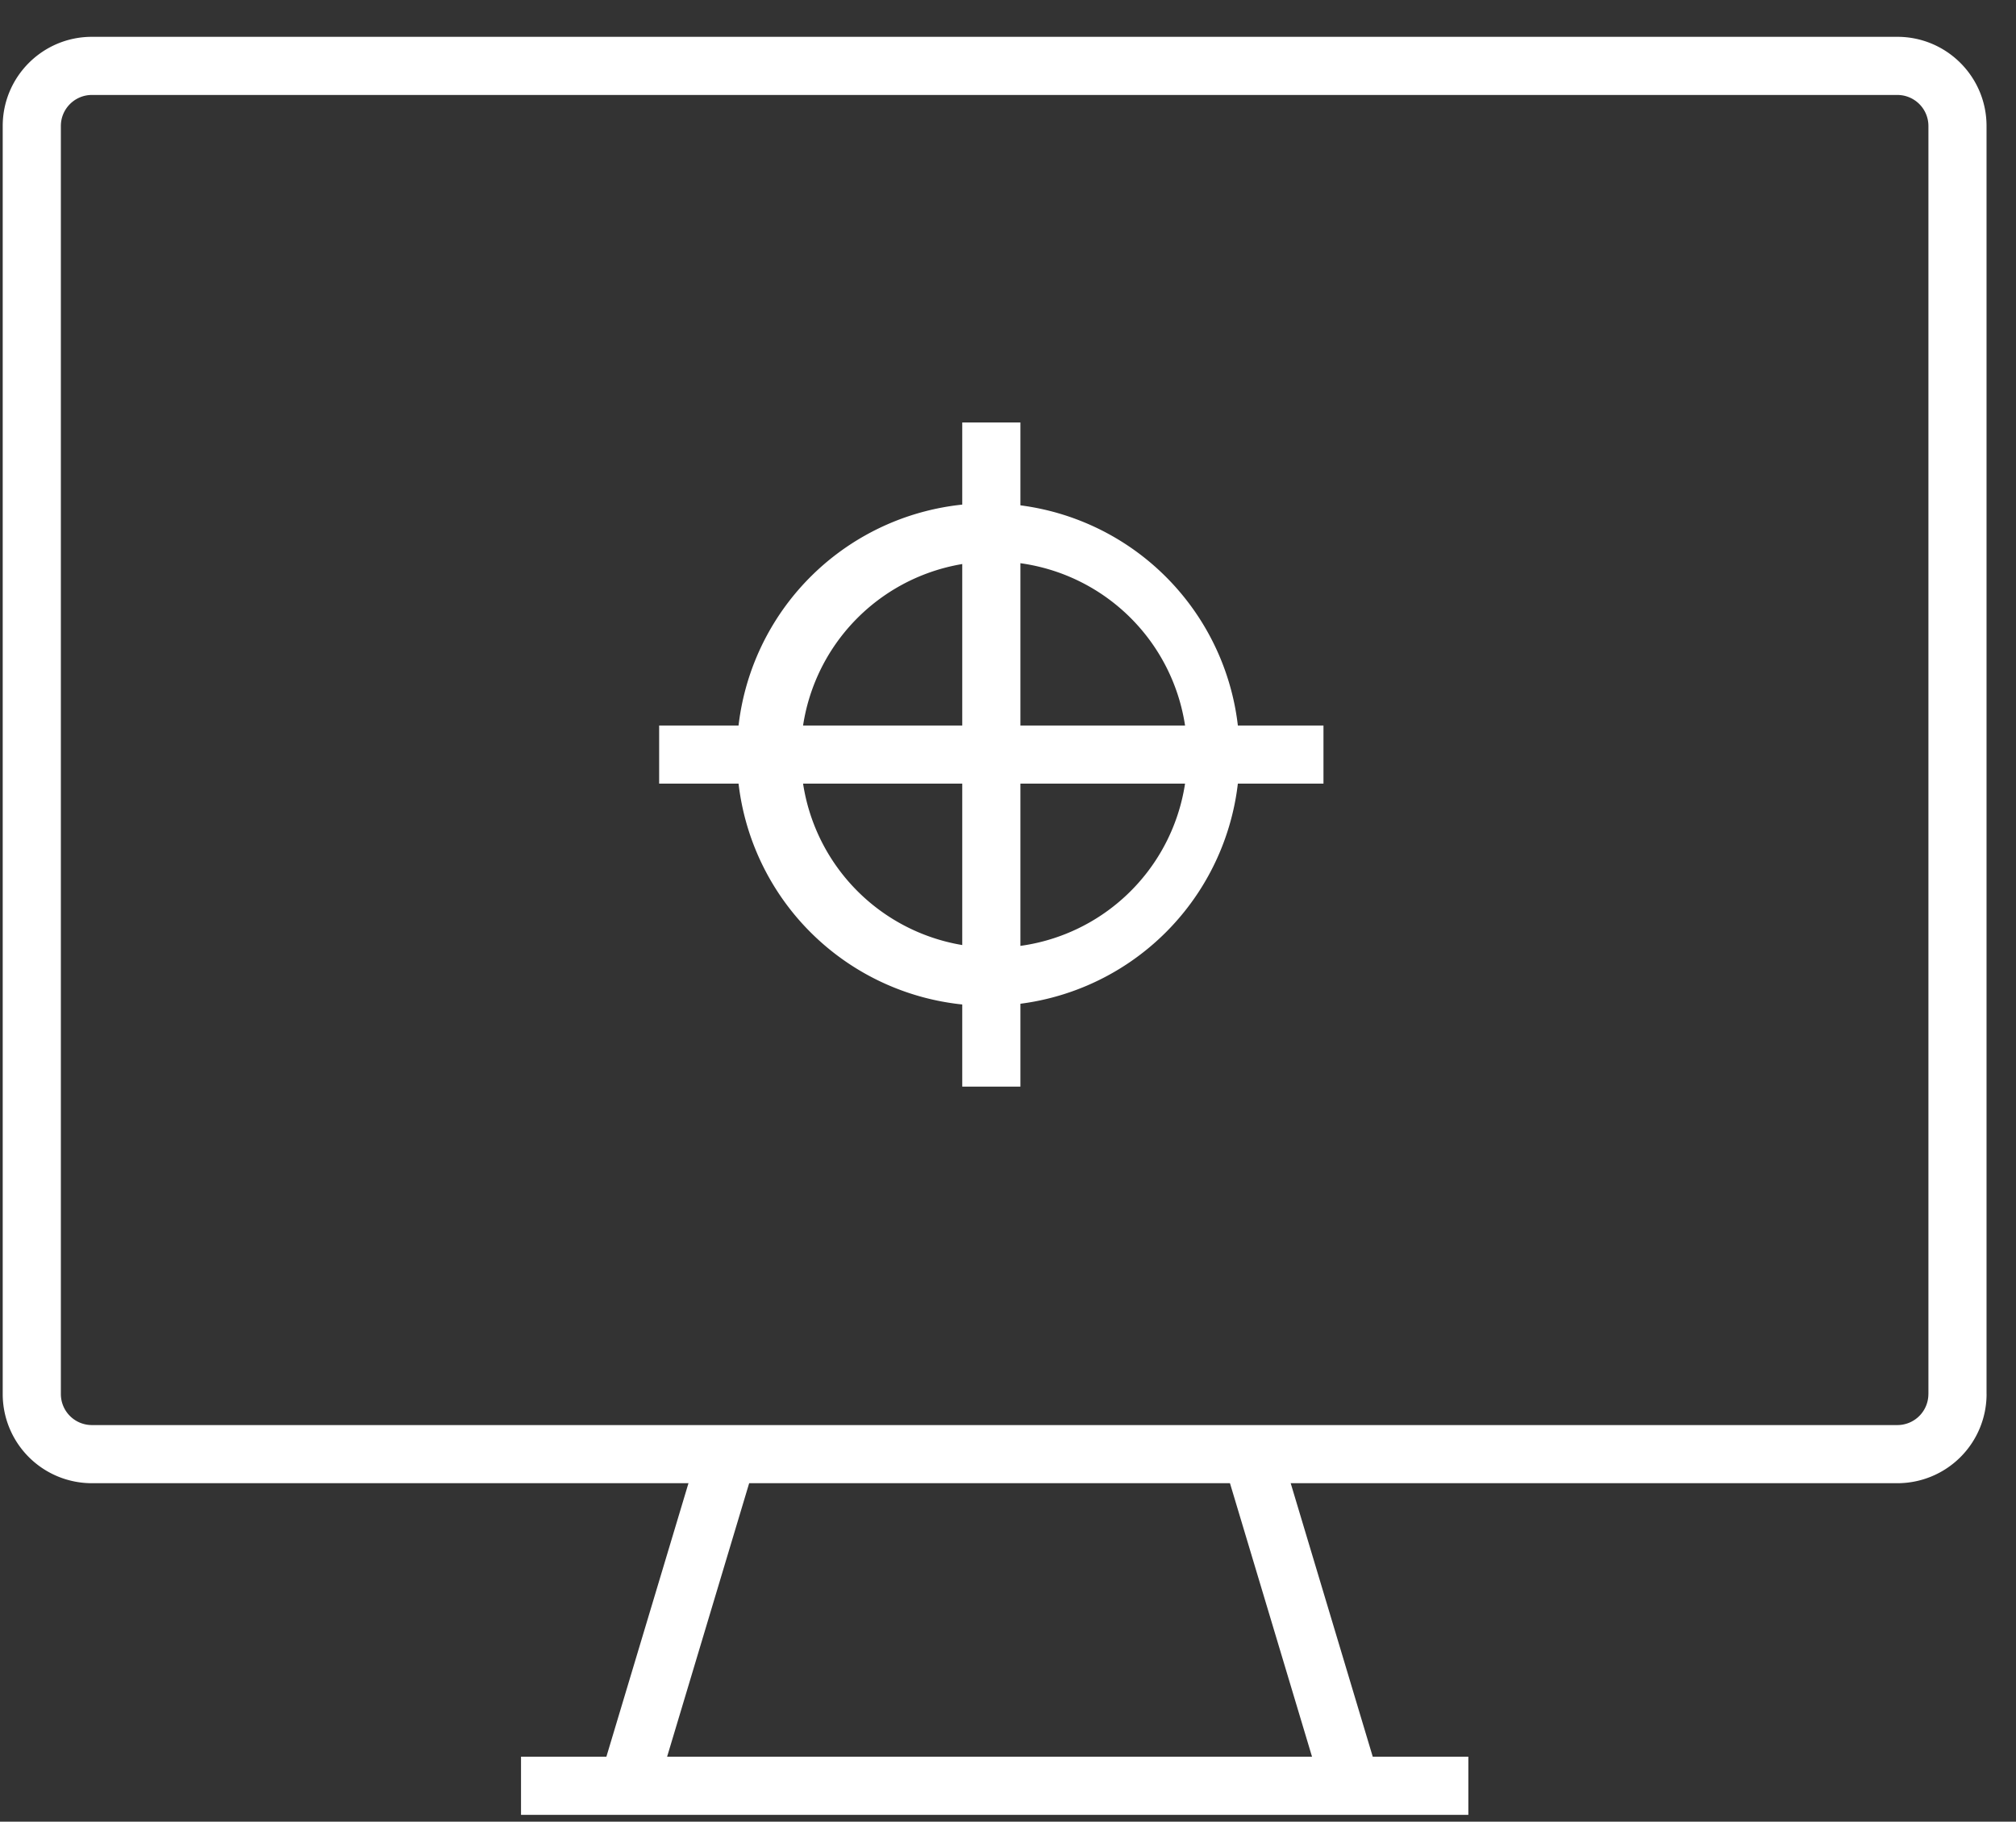
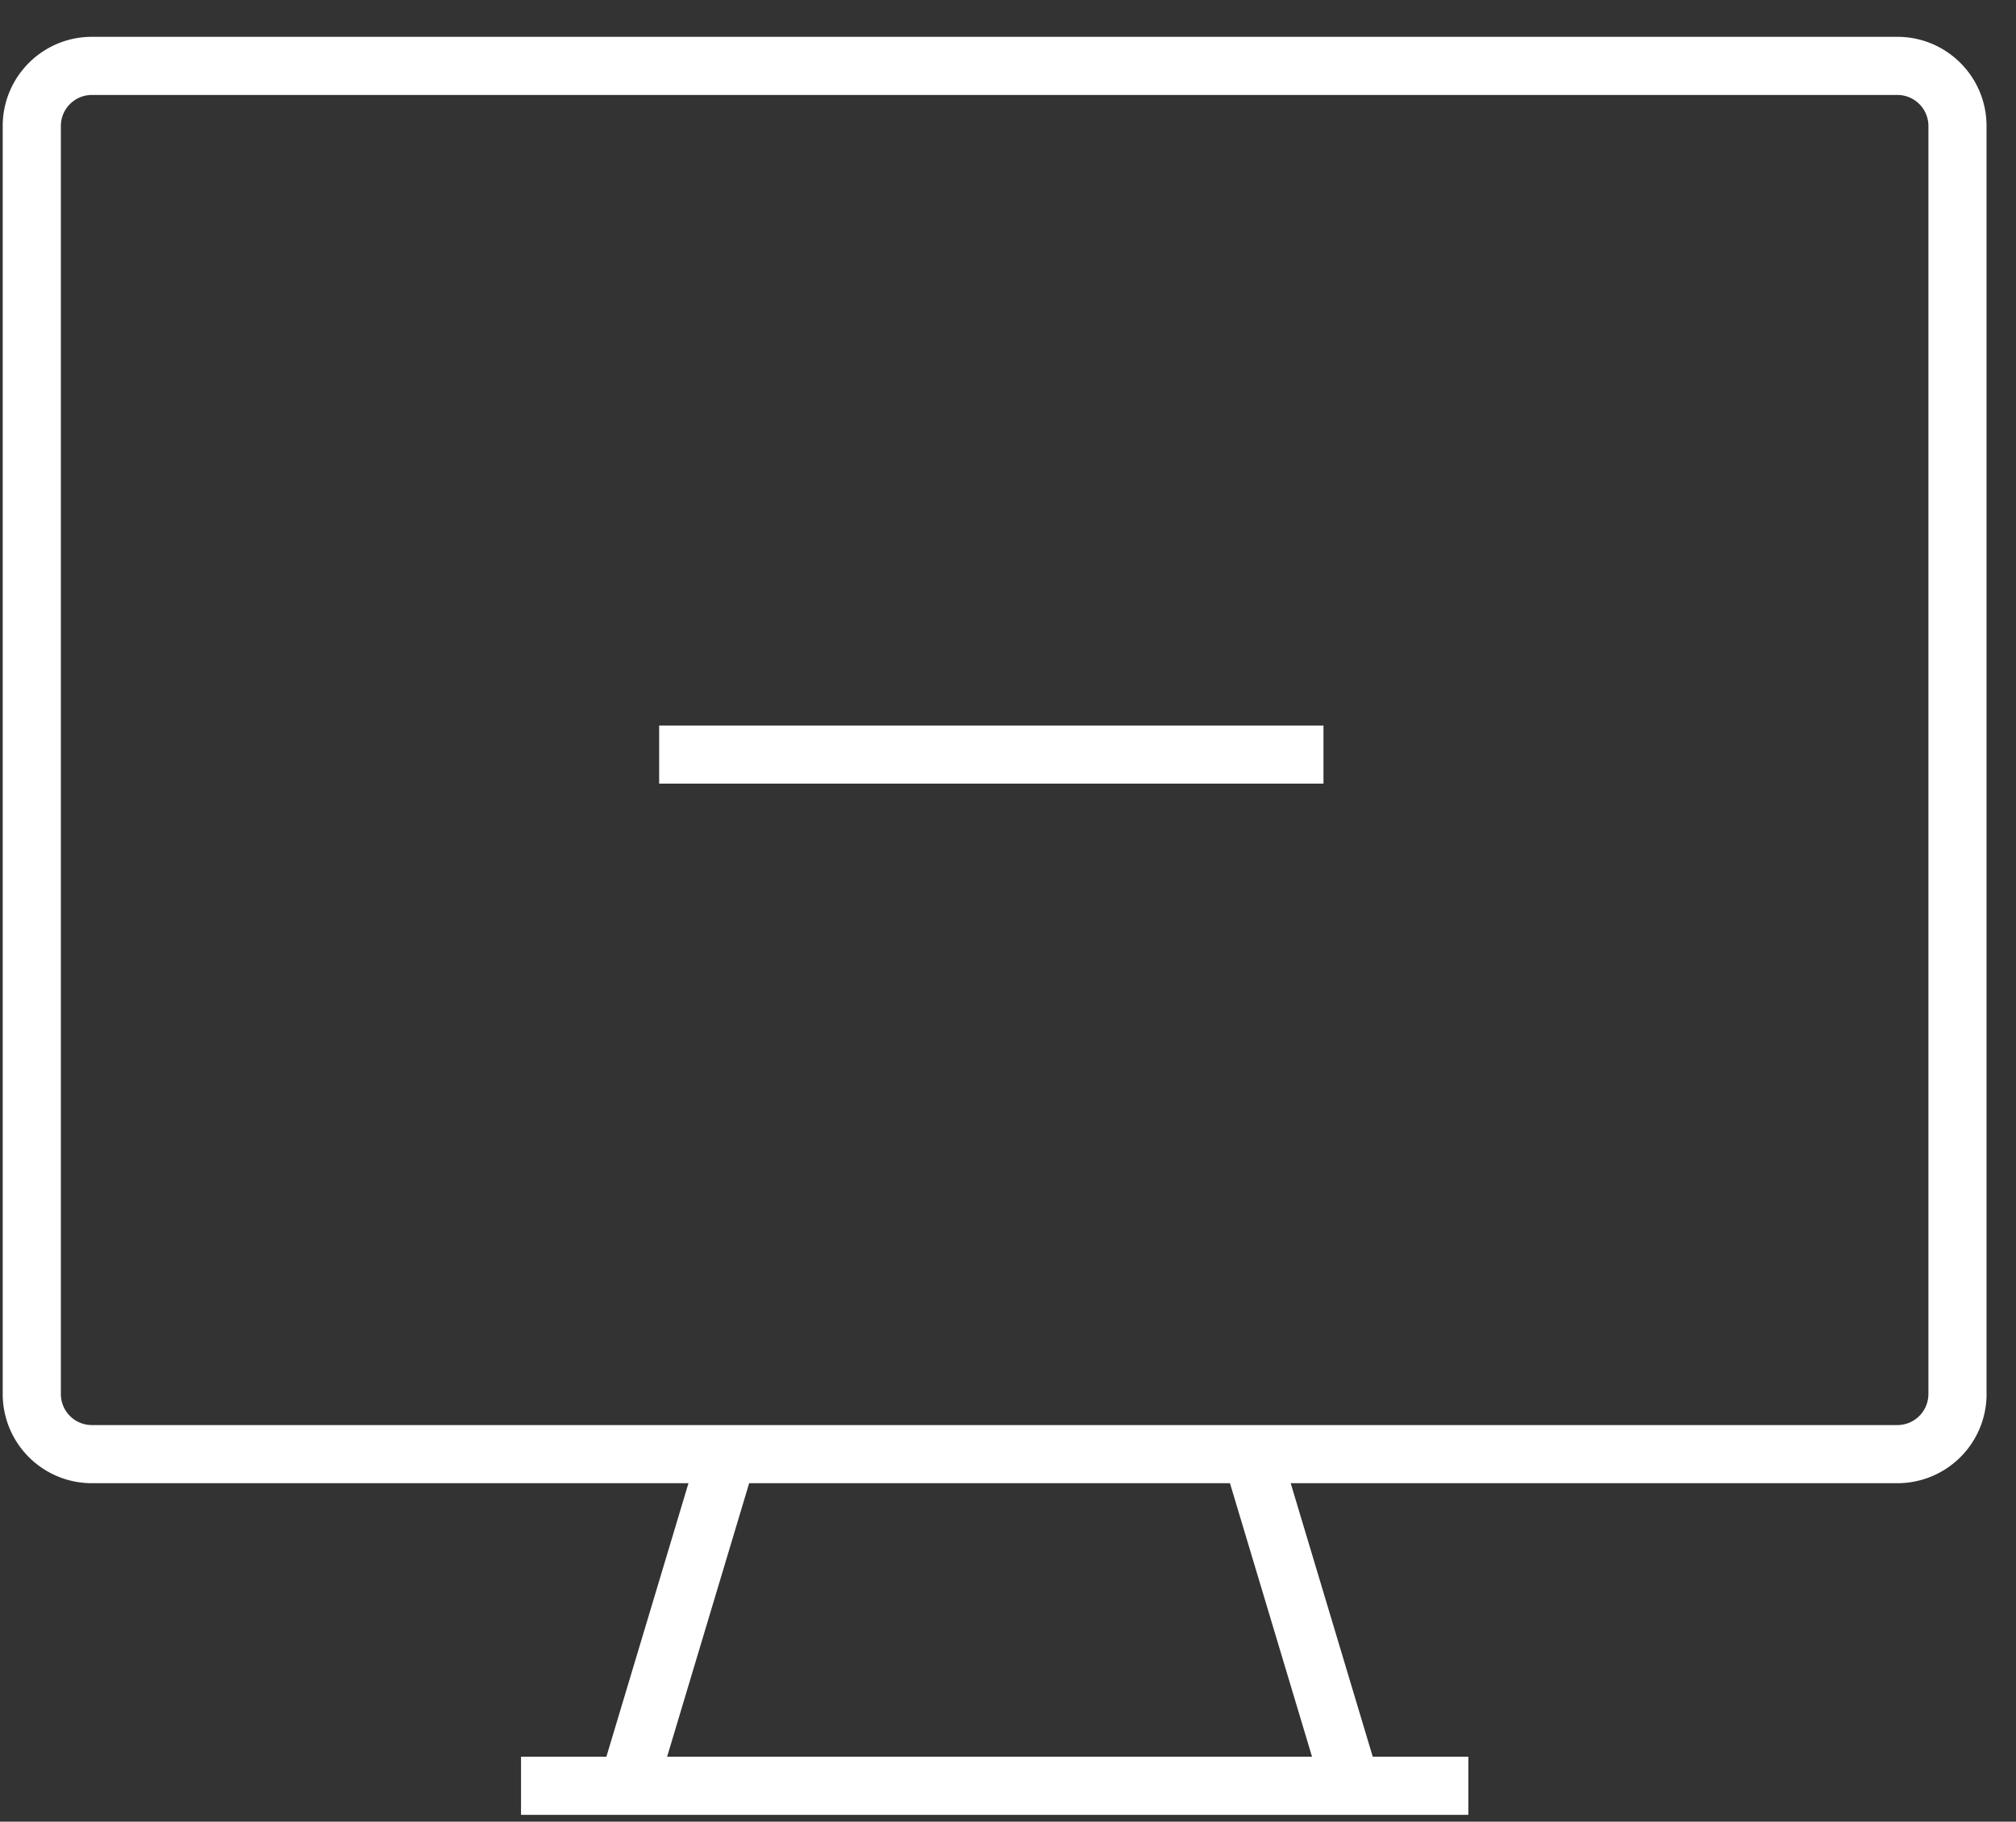
<svg xmlns="http://www.w3.org/2000/svg" width="52" height="47" viewBox="0 0 52 47">
  <rect x="0" y="0" width="52" height="47" fill="#333333" stroke="none" />
  <g fill="#FFF" fill-rule="nonzero">
    <path d="M13.439 46.823v-1.5h24.435v1.5zM49.741 35.967V3.25a.801.801 0 0 0-.8-.8H2.37c-.44 0-.8.358-.8.8v32.717a.8.8 0 0 0 .8.8h46.57a.8.8 0 0 0 .8-.8zm1.5 0a2.3 2.3 0 0 1-2.3 2.3H2.37a2.3 2.3 0 0 1-2.3-2.3V3.25c0-1.27 1.03-2.3 2.3-2.3h46.57c1.27 0 2.3 1.03 2.3 2.3v32.717z" />
-     <path d="M25.57 25.95a6.483 6.483 0 1 1 0-12.965 6.483 6.483 0 0 1 0 12.965zm0-1.5a4.983 4.983 0 1 0 0-9.965 4.983 4.983 0 0 0 0 9.965z" />
-     <path d="M24.82 10.9h1.5v17.135h-1.5z" />
    <path d="M34.137 18.718v1.5H17.002v-1.5zM18.16 36.928l1.436.431-2.65 8.835-1.437-.431zM32.89 36.928l-1.437.431 2.65 8.835 1.437-.431z" />
  </g>
</svg>